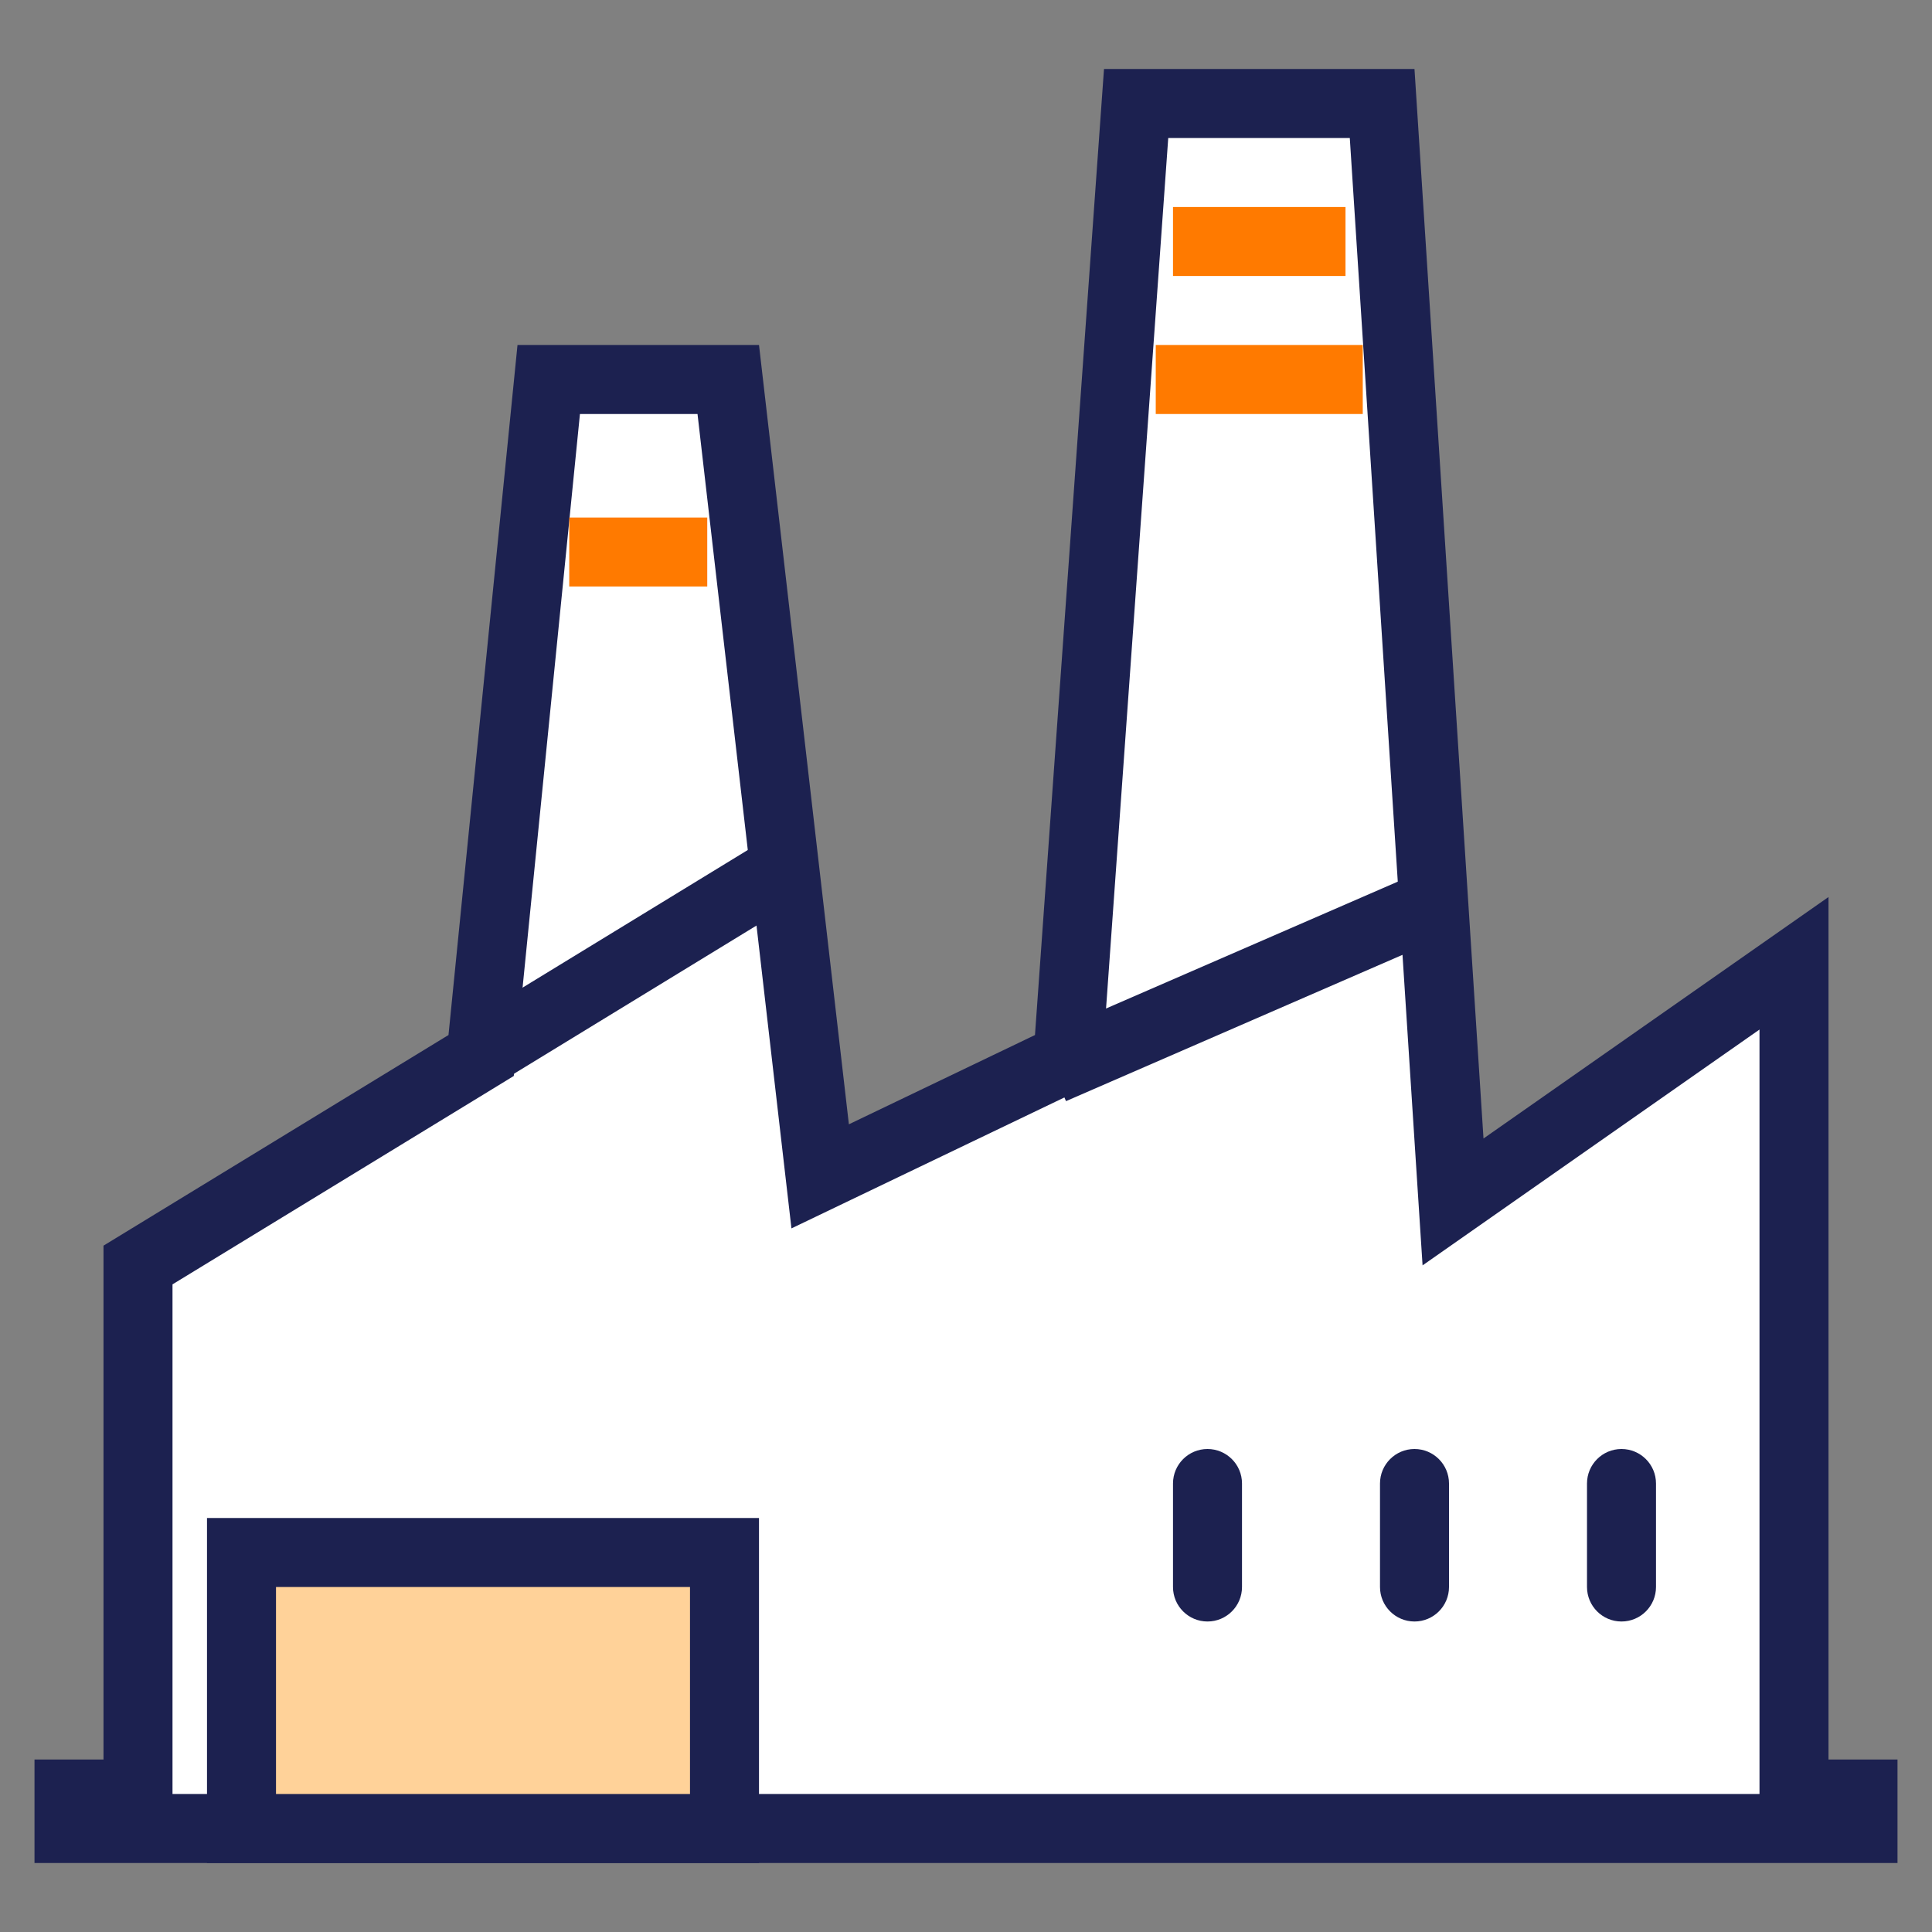
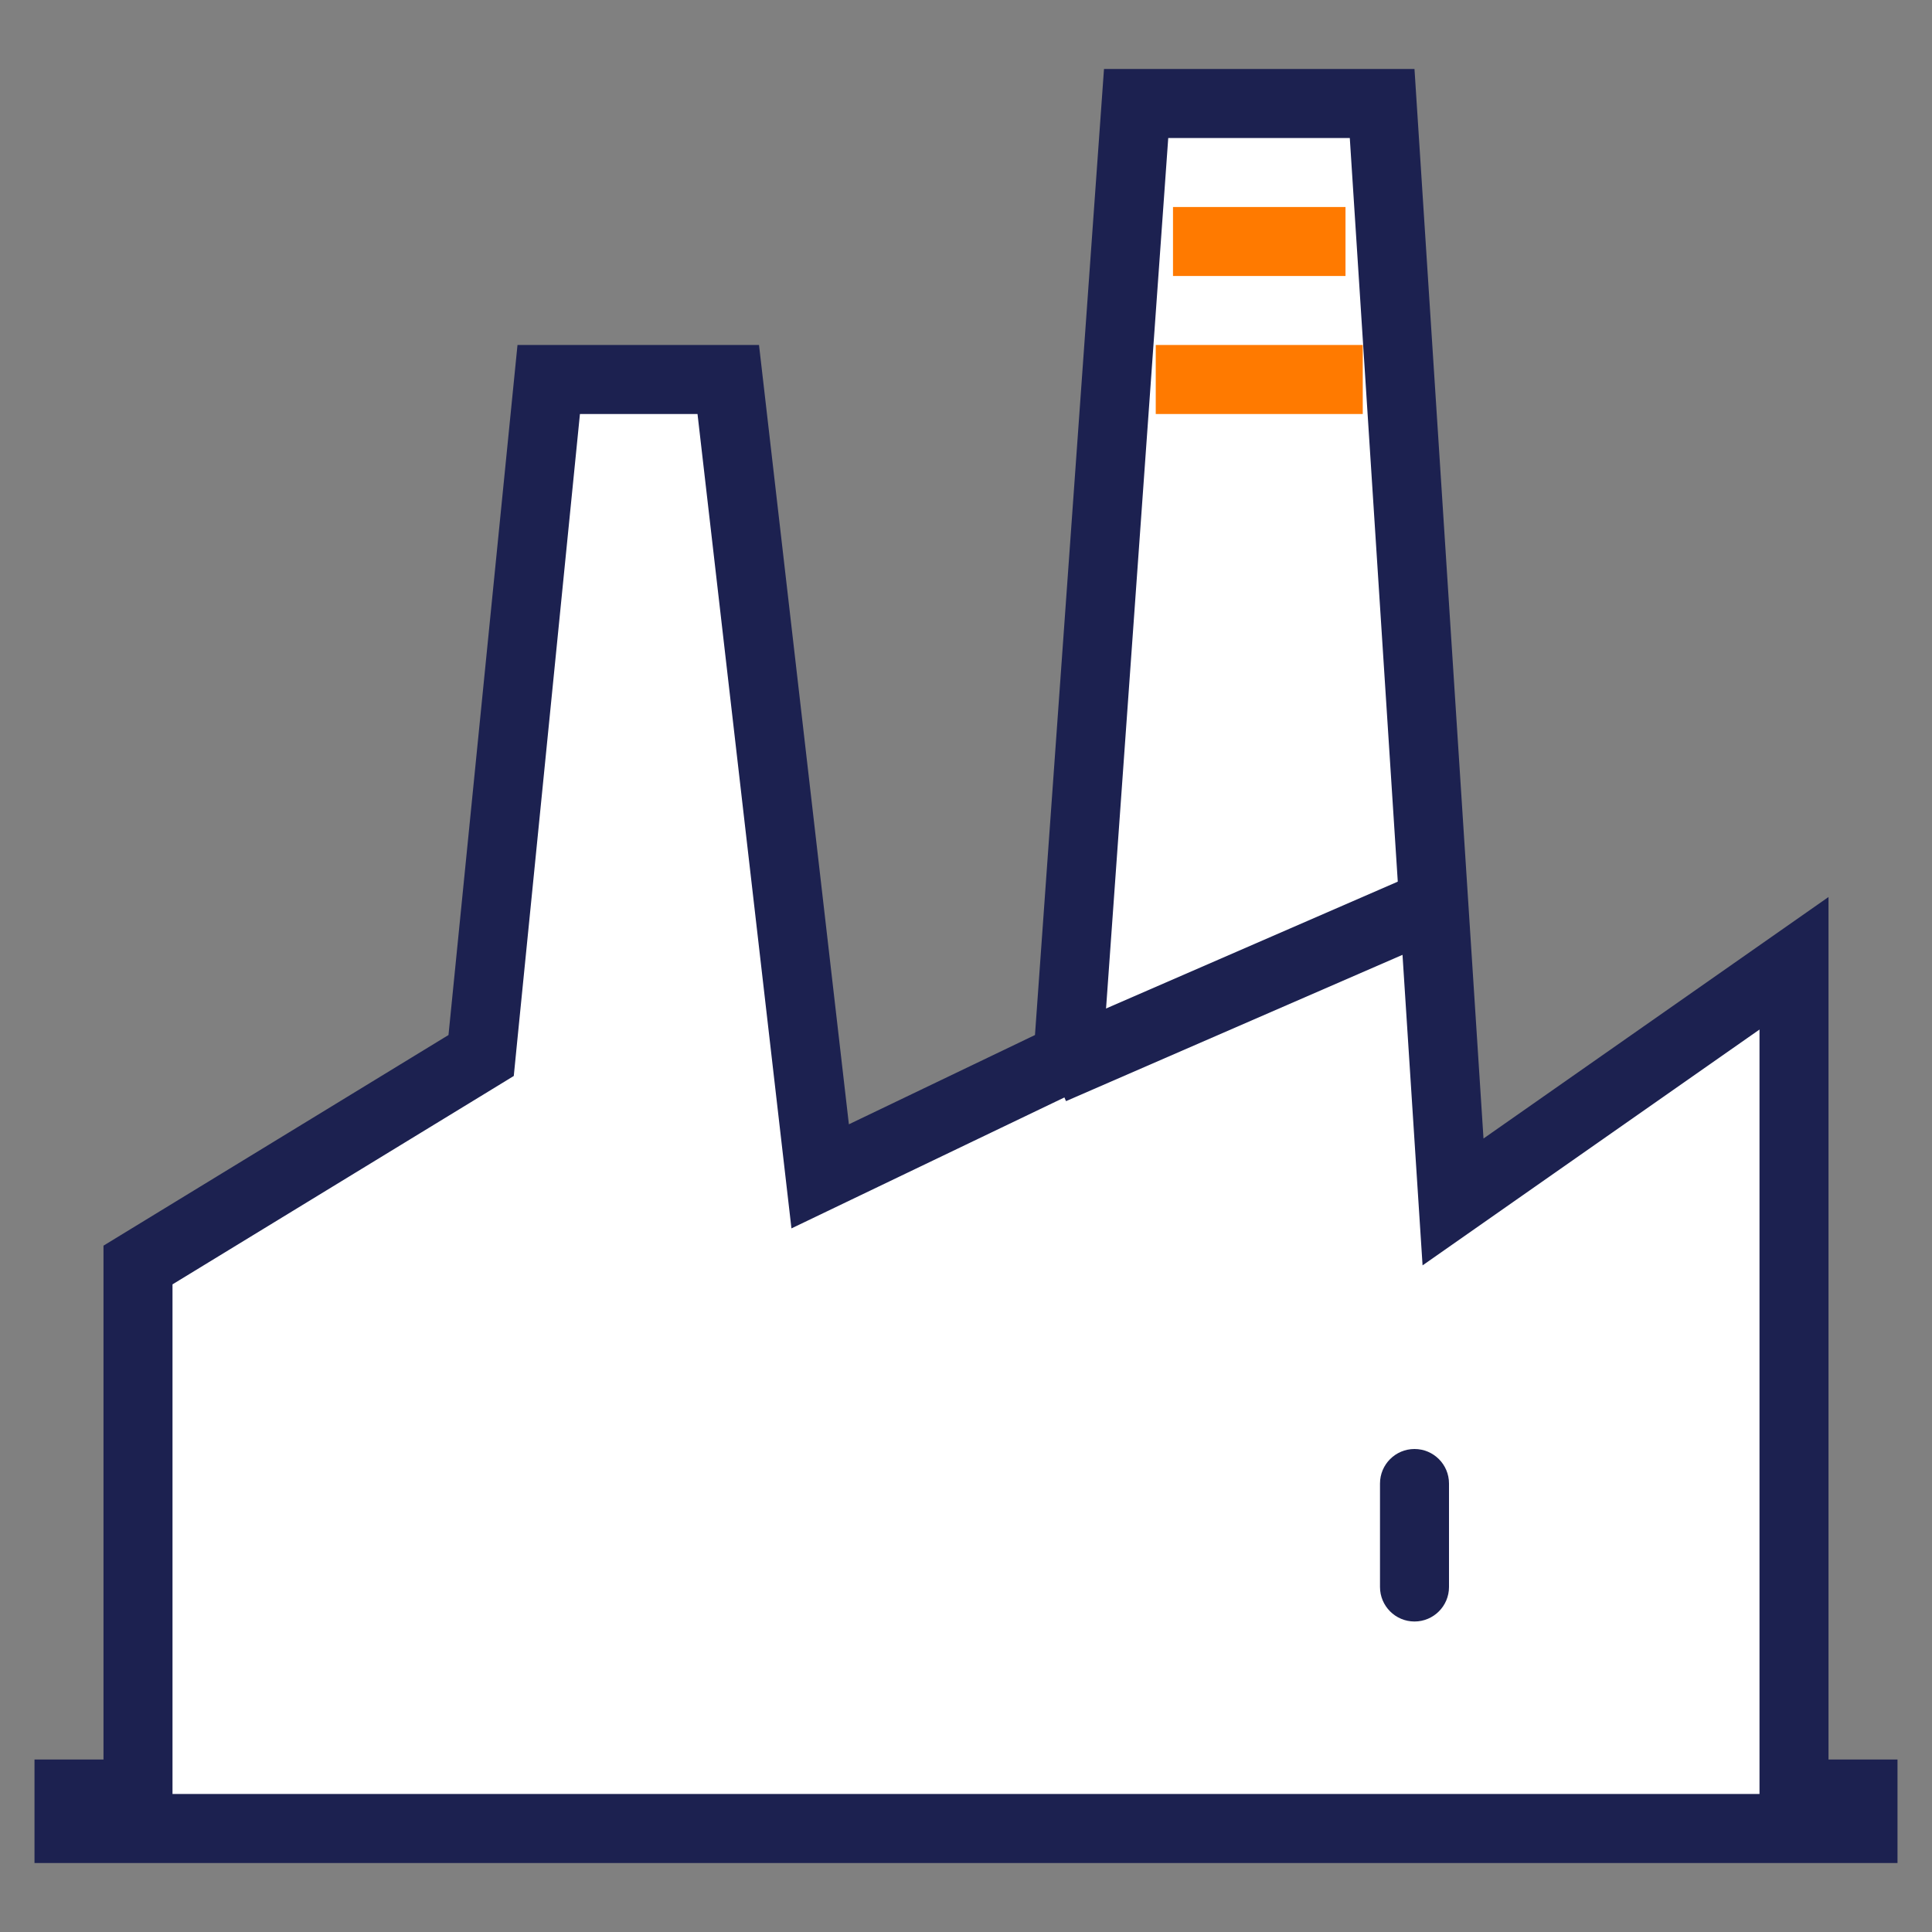
<svg xmlns="http://www.w3.org/2000/svg" width="56" height="56" viewBox="0 0 56 56" fill="none">
  <rect x="0" y="0" width="56" height="56" fill="#808080" stroke="none" />
  <path d="M52 51V52H53H54V53H2V52H3H4V51L4 36.667L13.521 30.854L13.946 30.594L13.995 30.099L15.905 11L21.109 11L23.612 32.703L23.773 34.097L25.038 33.49L30.433 30.902L30.956 30.65L30.997 30.071L32.931 3L40.062 3L42.002 33.064L42.117 34.839L43.574 33.819L52 27.921V51Z" fill="white" stroke="#1C2150" stroke-width="2" />
-   <path d="M7 45H21V53H7V45Z" fill="#FFD299" stroke="#1C2150" stroke-width="2" />
-   <path d="M48 46V43C48 42.448 47.552 42 47 42C46.448 42 46 42.448 46 43V46C46 46.552 46.448 47 47 47C47.552 47 48 46.552 48 46Z" fill="#1C2150" />
  <path d="M42 46V43C42 42.448 41.552 42 41 42C40.448 42 40 42.448 40 43V46C40 46.552 40.448 47 41 47C41.552 47 42 46.552 42 46Z" fill="#1C2150" />
-   <path d="M36 46V43C36 42.448 35.552 42 35 42C34.448 42 34 42.448 34 43V46C34 46.552 34.448 47 35 47C35.552 47 36 46.552 36 46Z" fill="#1C2150" />
-   <path d="M14 30.5L23 25" stroke="#1C2150" stroke-width="2" stroke-miterlimit="10" stroke-linejoin="round" />
  <path d="M30.5 31L42 26" stroke="#1C2150" stroke-width="2" stroke-miterlimit="10" stroke-linejoin="round" />
-   <path d="M16.5 16H20.5" stroke="#FF7A00" stroke-width="2" stroke-miterlimit="10" stroke-linejoin="round" />
  <path d="M34 7H39" stroke="#FF7A00" stroke-width="2" stroke-miterlimit="10" stroke-linejoin="round" />
  <path d="M33.5 11H39.5" stroke="#FF7A00" stroke-width="2" stroke-miterlimit="10" stroke-linejoin="round" />
</svg>